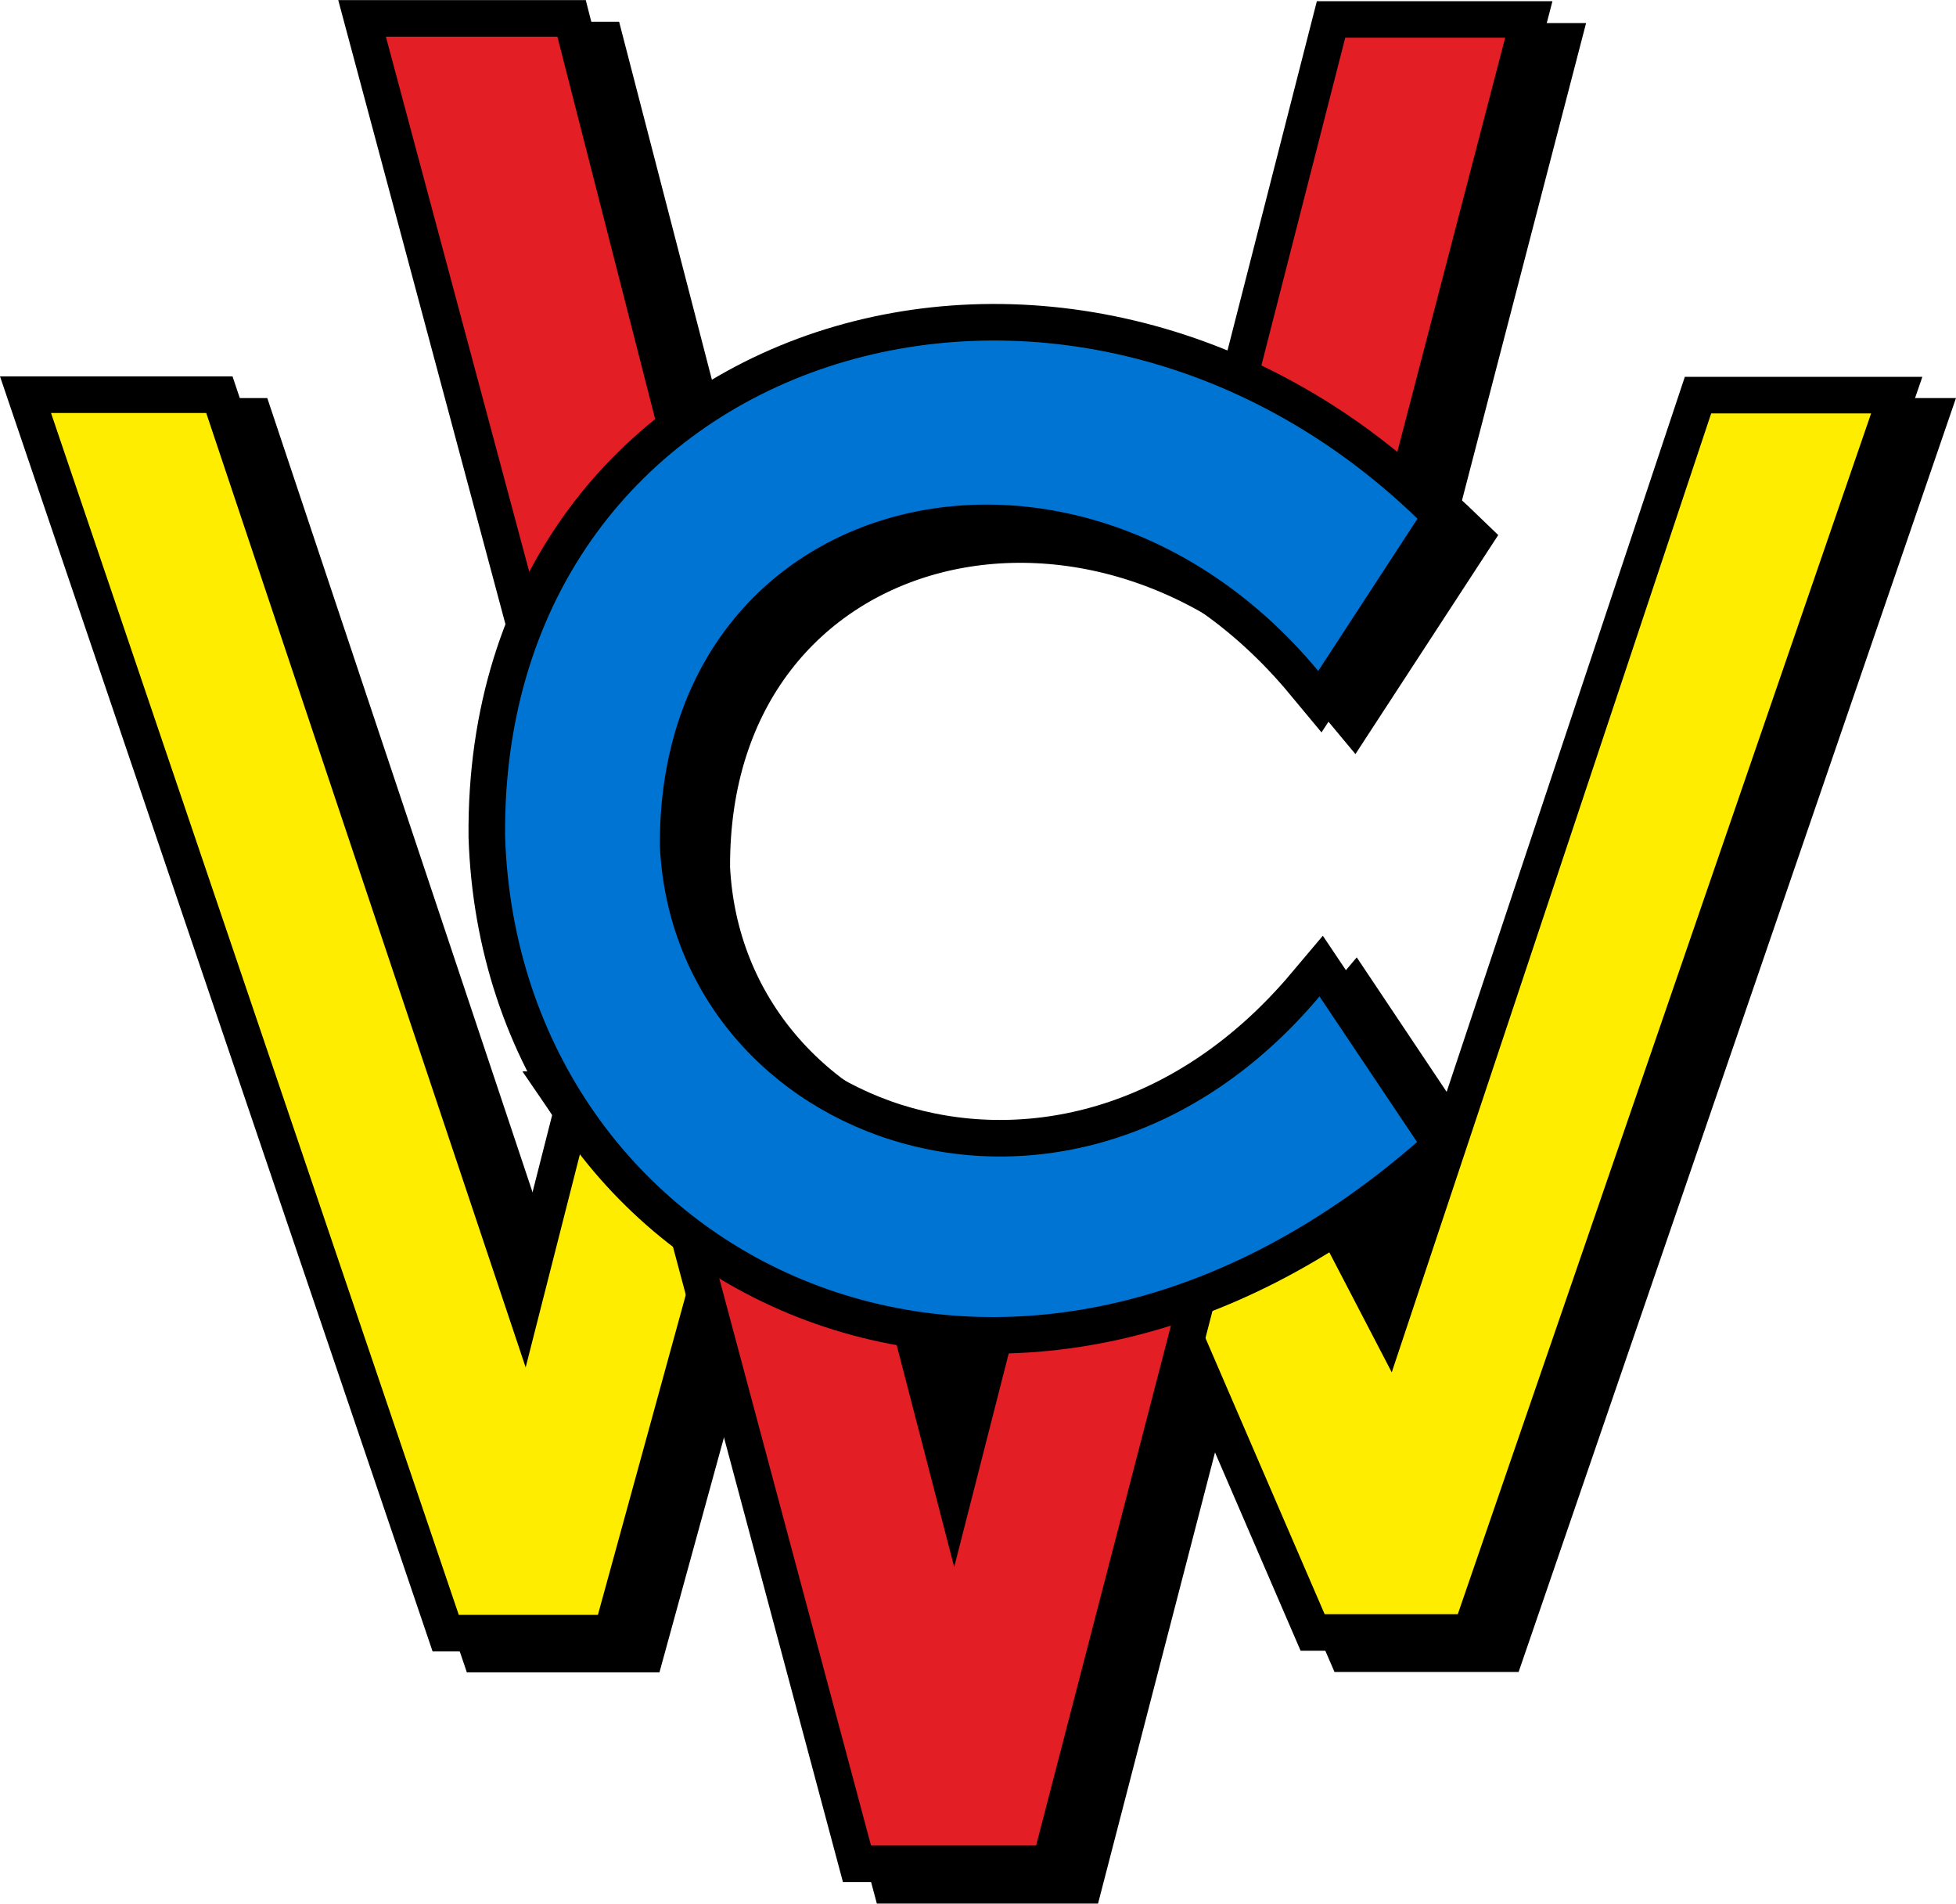
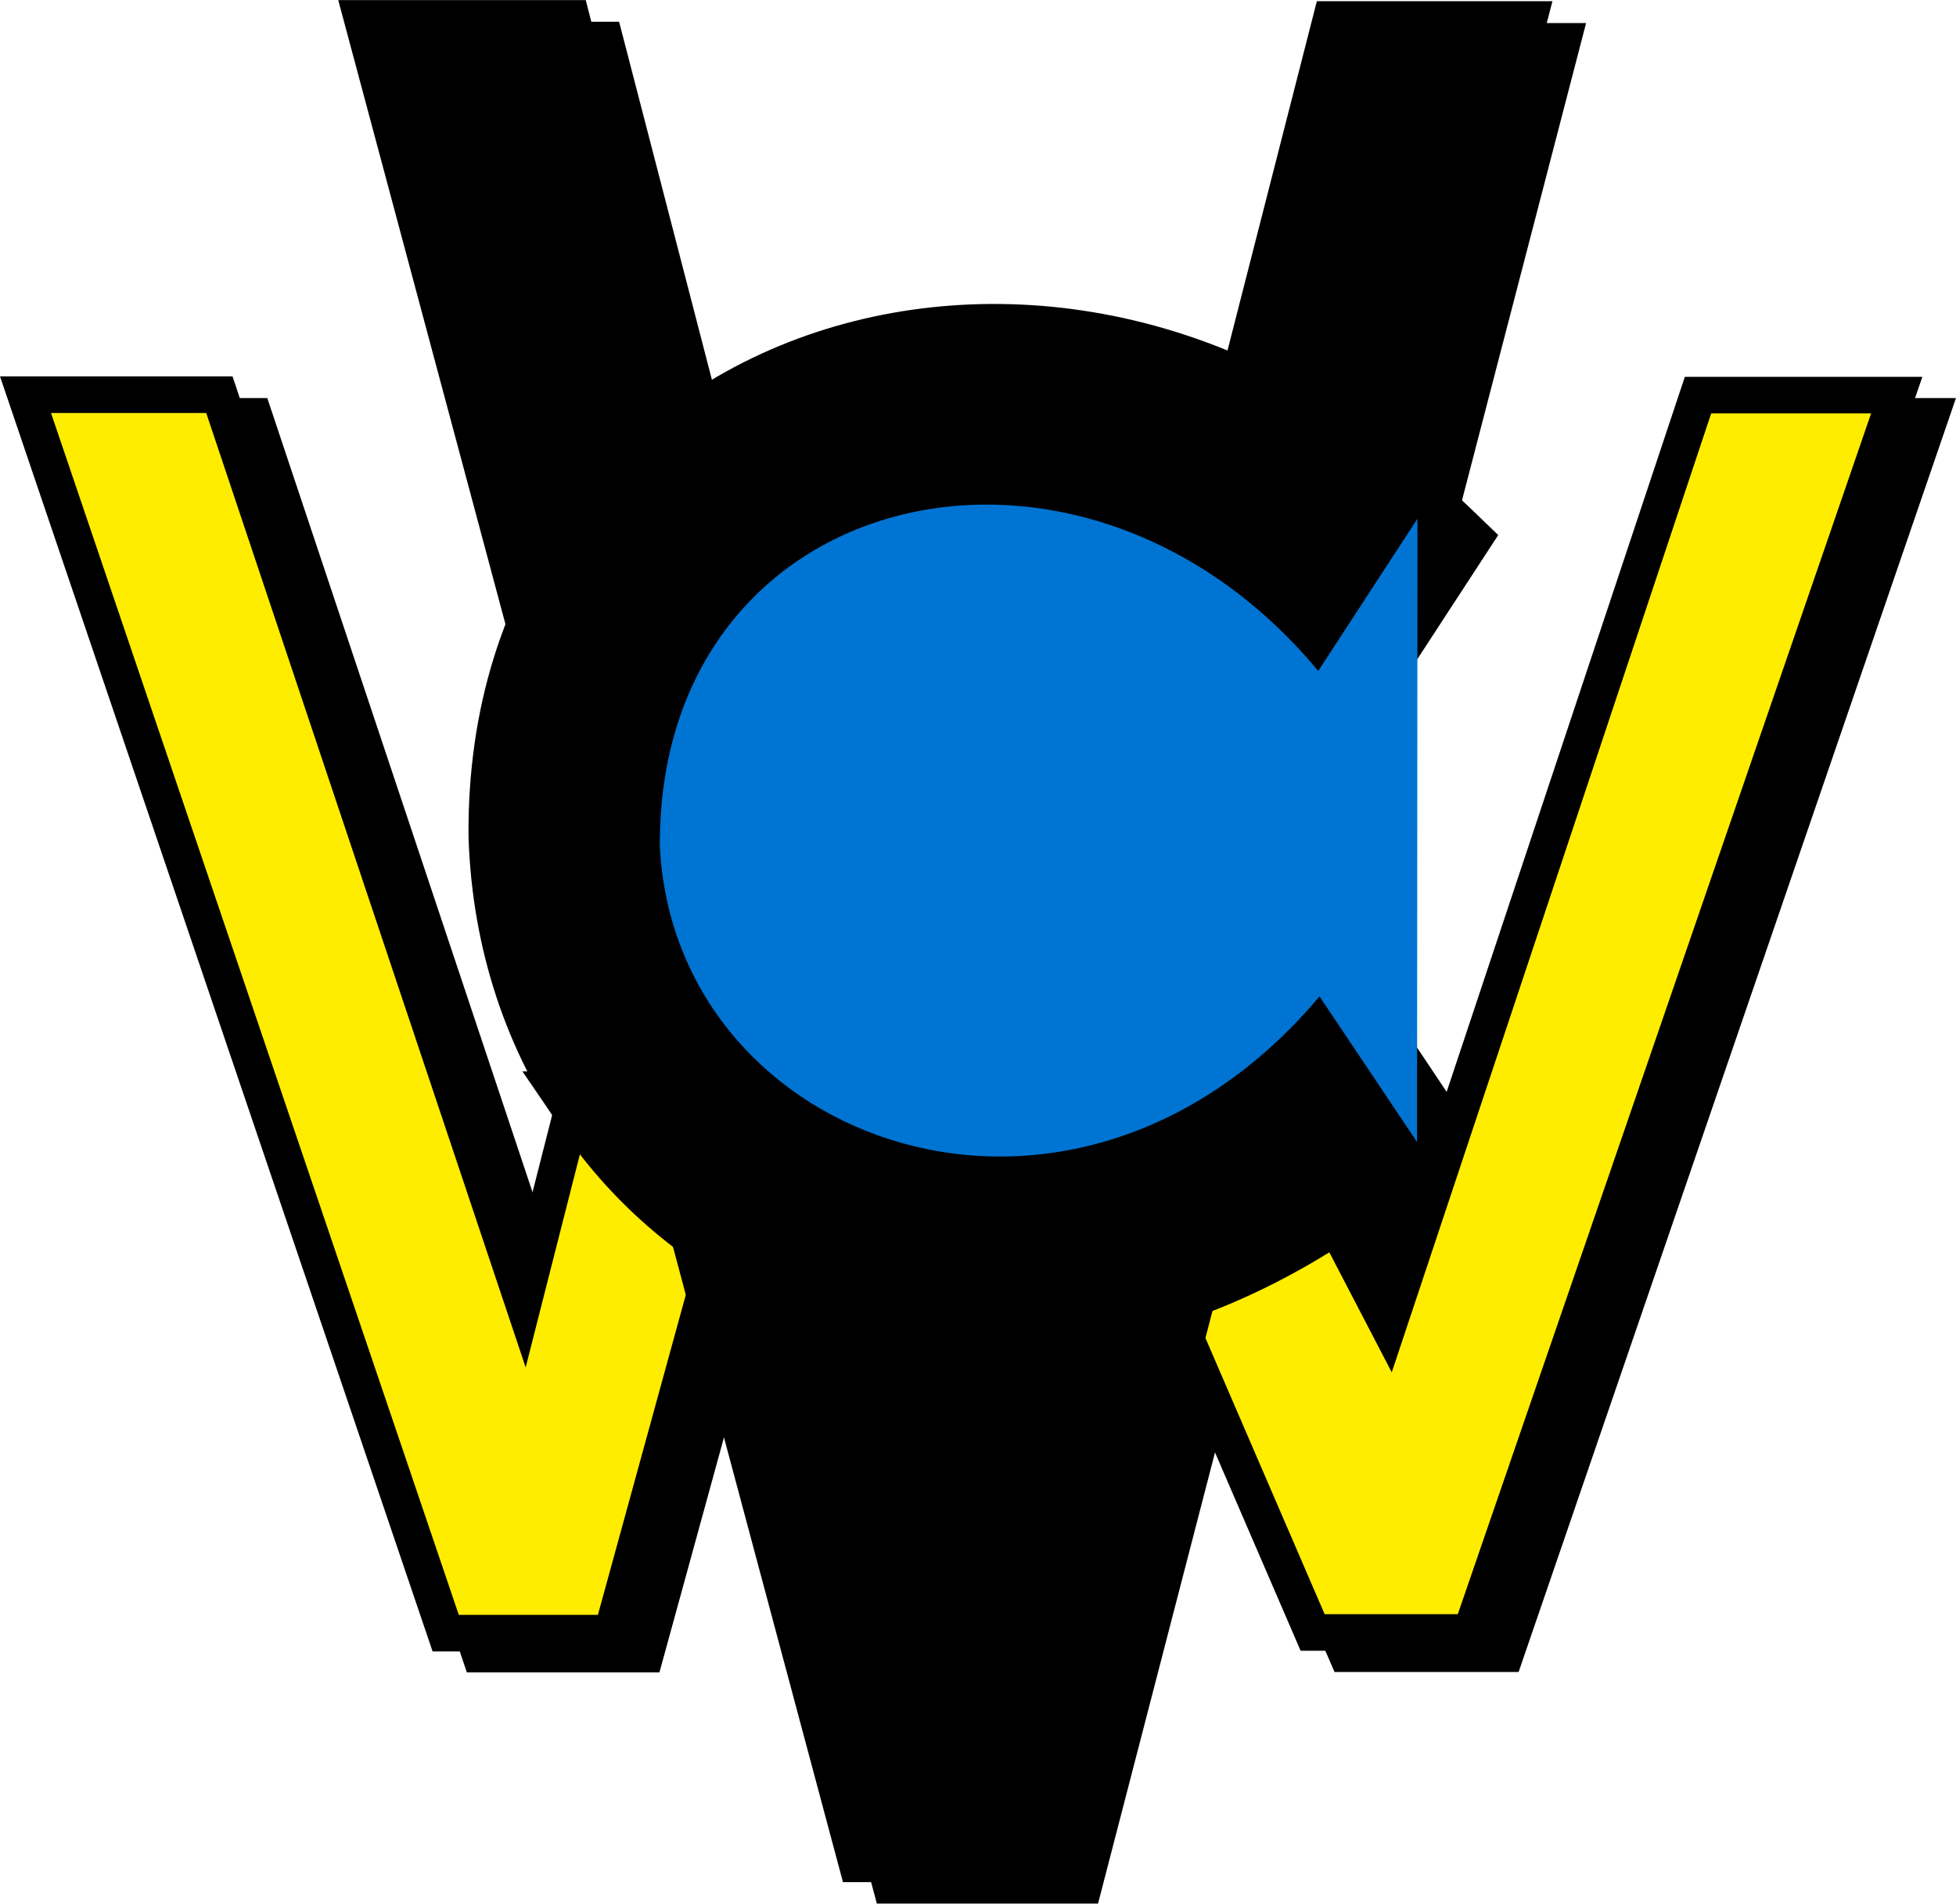
<svg xmlns="http://www.w3.org/2000/svg" viewBox="0 0 91.24 88.81">
  <defs>
    <style>.a{fill:none;stroke:#000;stroke-miterlimit:10;stroke-width:3.41px;}.b,.c,.d,.e{fill-rule:evenodd;}.c{fill:#ffed00;}.d{fill:#e31e24;}.e{fill:#0074d2;}</style>
  </defs>
  <title>x</title>
  <path class="a" d="M62.79,77.88,66.49,85,81.4,40.27h7.45l-19.23,56H63.37L56.69,80.84A35.69,35.69,0,0,0,62.79,77.88ZM4,40.27l7.24,0L26.1,84.75l3.07-12.1a22.38,22.38,0,0,0,5.29,5.44l-5,18.2H23Z" transform="translate(0 -20)" />
  <path class="b" d="M62.79,77.88,66.49,85,81.4,40.27h7.45l-19.23,56H63.37L56.69,80.84a35.69,35.69,0,0,0,6.1-3M4,40.27l7.24,0L26.1,84.75l3.07-12.1a22.38,22.38,0,0,0,5.29,5.44l-5,18.2H23Z" transform="translate(0 -20)" />
  <path class="a" d="M66.28,43.93l5.5-21.15H64.33L60,39.77A28.19,28.19,0,0,1,66.28,43.93ZM34.42,78l7.79,29.07H49.9l6.81-26.26a26.66,26.66,0,0,1-7.63,1.52l-3,11.75-3.25-12.5A22.24,22.24,0,0,1,34.42,78ZM19.61,22.72,27,50.26a22.78,22.78,0,0,1,5.66-7.87l-5.1-19.67Z" transform="translate(0 -20)" />
  <path class="b" d="M66.28,43.93l5.5-21.15H64.33L60,39.77a28.19,28.19,0,0,1,6.3,4.16M34.42,78l7.79,29.07H49.9l6.82-26.26a26.79,26.79,0,0,1-7.64,1.52l-3,11.75-3.25-12.5A22.24,22.24,0,0,1,34.42,78ZM19.61,22.72,27,50.26a22.78,22.78,0,0,1,5.66-7.87l-5.1-19.67Z" transform="translate(0 -20)" />
  <path class="a" d="M67.69,45.2l-4.63,7.1c-11.12-13.38-30.81-8.68-30.71,8.18.68,13.92,19.26,20.67,30.78,7l4.54,6.79C48.4,91.06,25.78,79.8,25.14,60,24.94,37.29,51.25,29.31,67.69,45.2Z" transform="translate(0 -20)" />
  <path class="b" d="M67.69,45.2l-4.63,7.1c-11.12-13.38-30.81-8.68-30.71,8.18.68,13.92,19.26,20.68,30.78,7l4.54,6.79C48.4,91.06,25.78,79.8,25.14,60c-.2-22.7,26.11-30.67,42.55-14.79" transform="translate(0 -20)" />
  <path class="a" d="M61.21,76.87,64.92,84l14.9-44.72h7.46L68,95.28H61.79L55.12,79.83A35.6,35.6,0,0,0,61.21,76.87ZM2.38,39.26l7.24,0,14.9,44.51,3.08-12.1a22.2,22.2,0,0,0,5.29,5.44l-5,18.2H21.4Z" transform="translate(0 -20)" />
  <path class="c" d="M61.21,76.87,64.92,84l14.9-44.72h7.46L68,95.28H61.79L55.12,79.83a35.6,35.6,0,0,0,6.09-3M2.38,39.26l7.24,0,14.9,44.51,3.08-12.1a22.2,22.2,0,0,0,5.29,5.44l-5,18.2H21.4Z" transform="translate(0 -20)" />
  <path class="a" d="M64.7,42.92l5.51-21.16H62.75l-4.35,17A28.19,28.19,0,0,1,64.7,42.92ZM32.85,77l7.78,29.07h7.7l6.81-26.26a26.66,26.66,0,0,1-7.63,1.52l-3,11.75-3.24-12.5A22.24,22.24,0,0,1,32.85,77ZM18,21.71l7.38,27.54a22.66,22.66,0,0,1,5.65-7.87L26,21.71Z" transform="translate(0 -20)" />
-   <path class="d" d="M64.7,42.92l5.51-21.16H62.75l-4.35,17a28,28,0,0,1,6.3,4.16M32.85,77l7.78,29.07h7.7l6.81-26.26a26.66,26.66,0,0,1-7.63,1.52l-3,11.75-3.24-12.5A22.24,22.24,0,0,1,32.85,77ZM18,21.71l7.38,27.54a22.66,22.66,0,0,1,5.65-7.87L26,21.71Z" transform="translate(0 -20)" />
  <path class="a" d="M66.12,44.19l-4.64,7.1c-11.11-13.38-30.8-8.68-30.7,8.18.68,13.92,19.25,20.67,30.77,7l4.55,6.79C46.82,90.05,24.2,78.78,23.56,59,23.37,36.27,49.68,28.3,66.12,44.19Z" transform="translate(0 -20)" />
-   <path class="e" d="M66.12,44.19l-4.63,7.1c-11.12-13.38-30.81-8.68-30.71,8.18.68,13.92,19.25,20.67,30.77,7l4.55,6.79C46.82,90.05,24.2,78.78,23.56,59,23.37,36.27,49.68,28.3,66.12,44.19" transform="translate(0 -20)" />
+   <path class="e" d="M66.12,44.19l-4.63,7.1c-11.12-13.38-30.81-8.68-30.71,8.18.68,13.92,19.25,20.67,30.77,7l4.55,6.79" transform="translate(0 -20)" />
</svg>